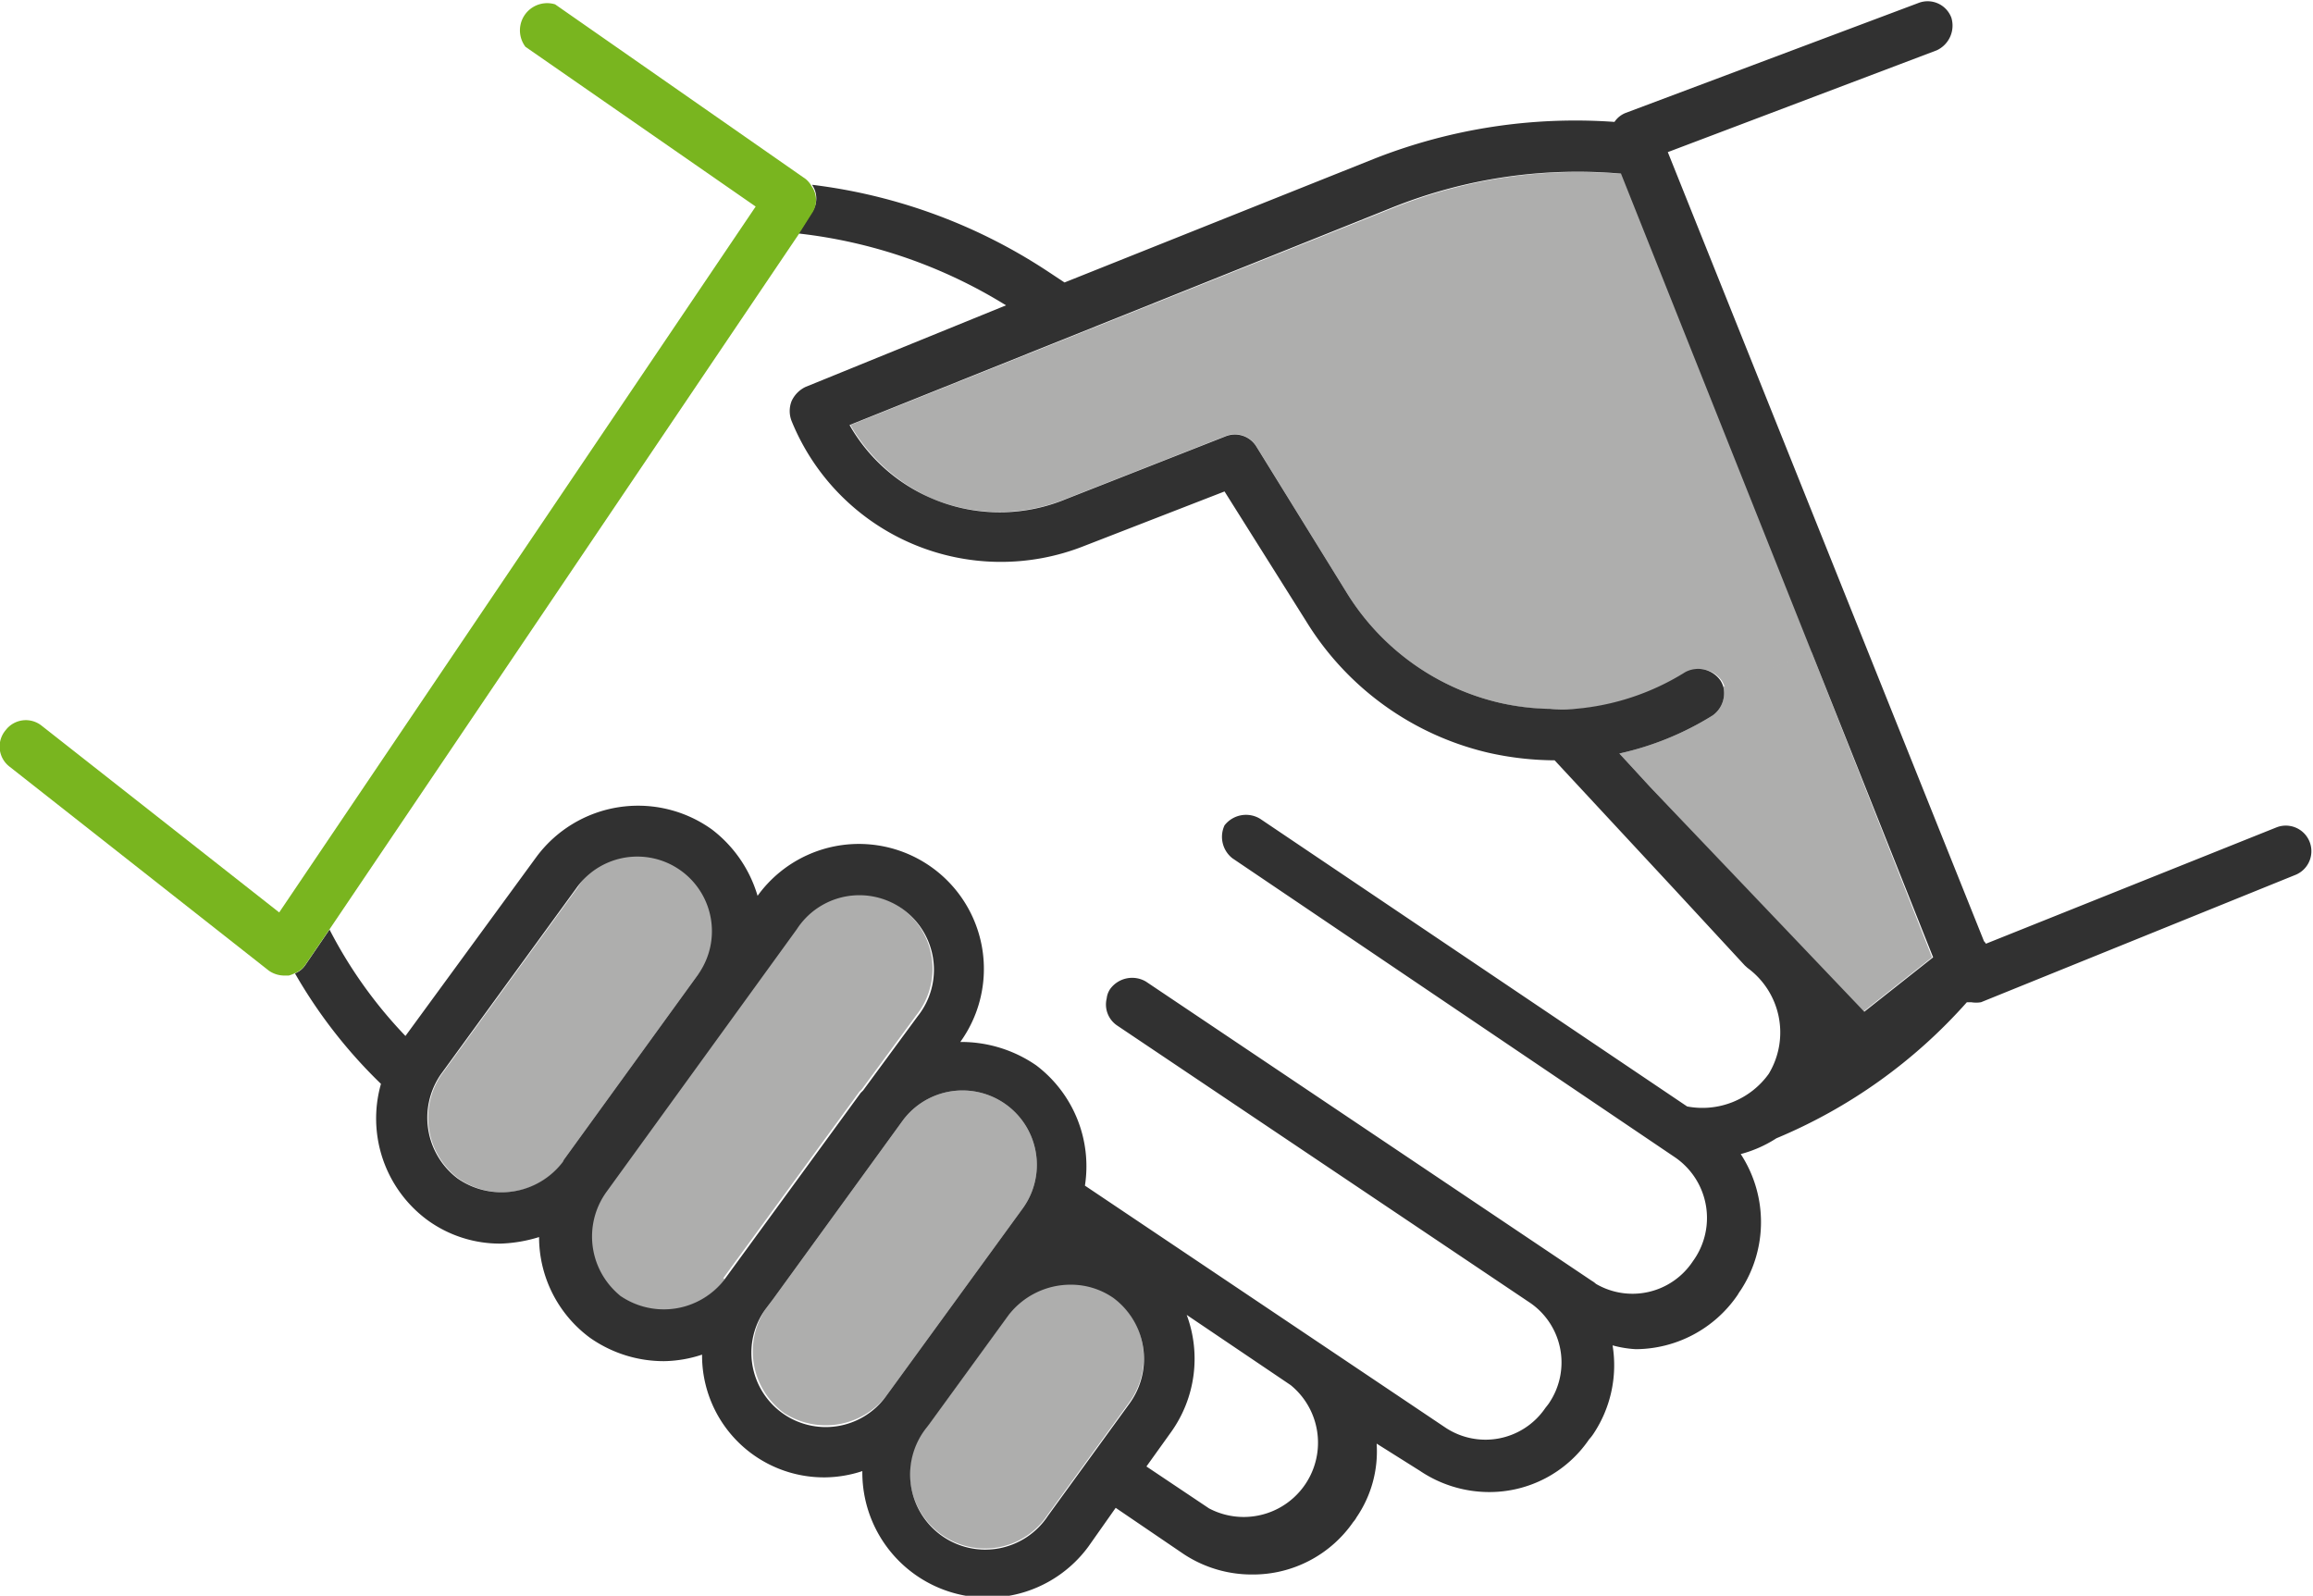
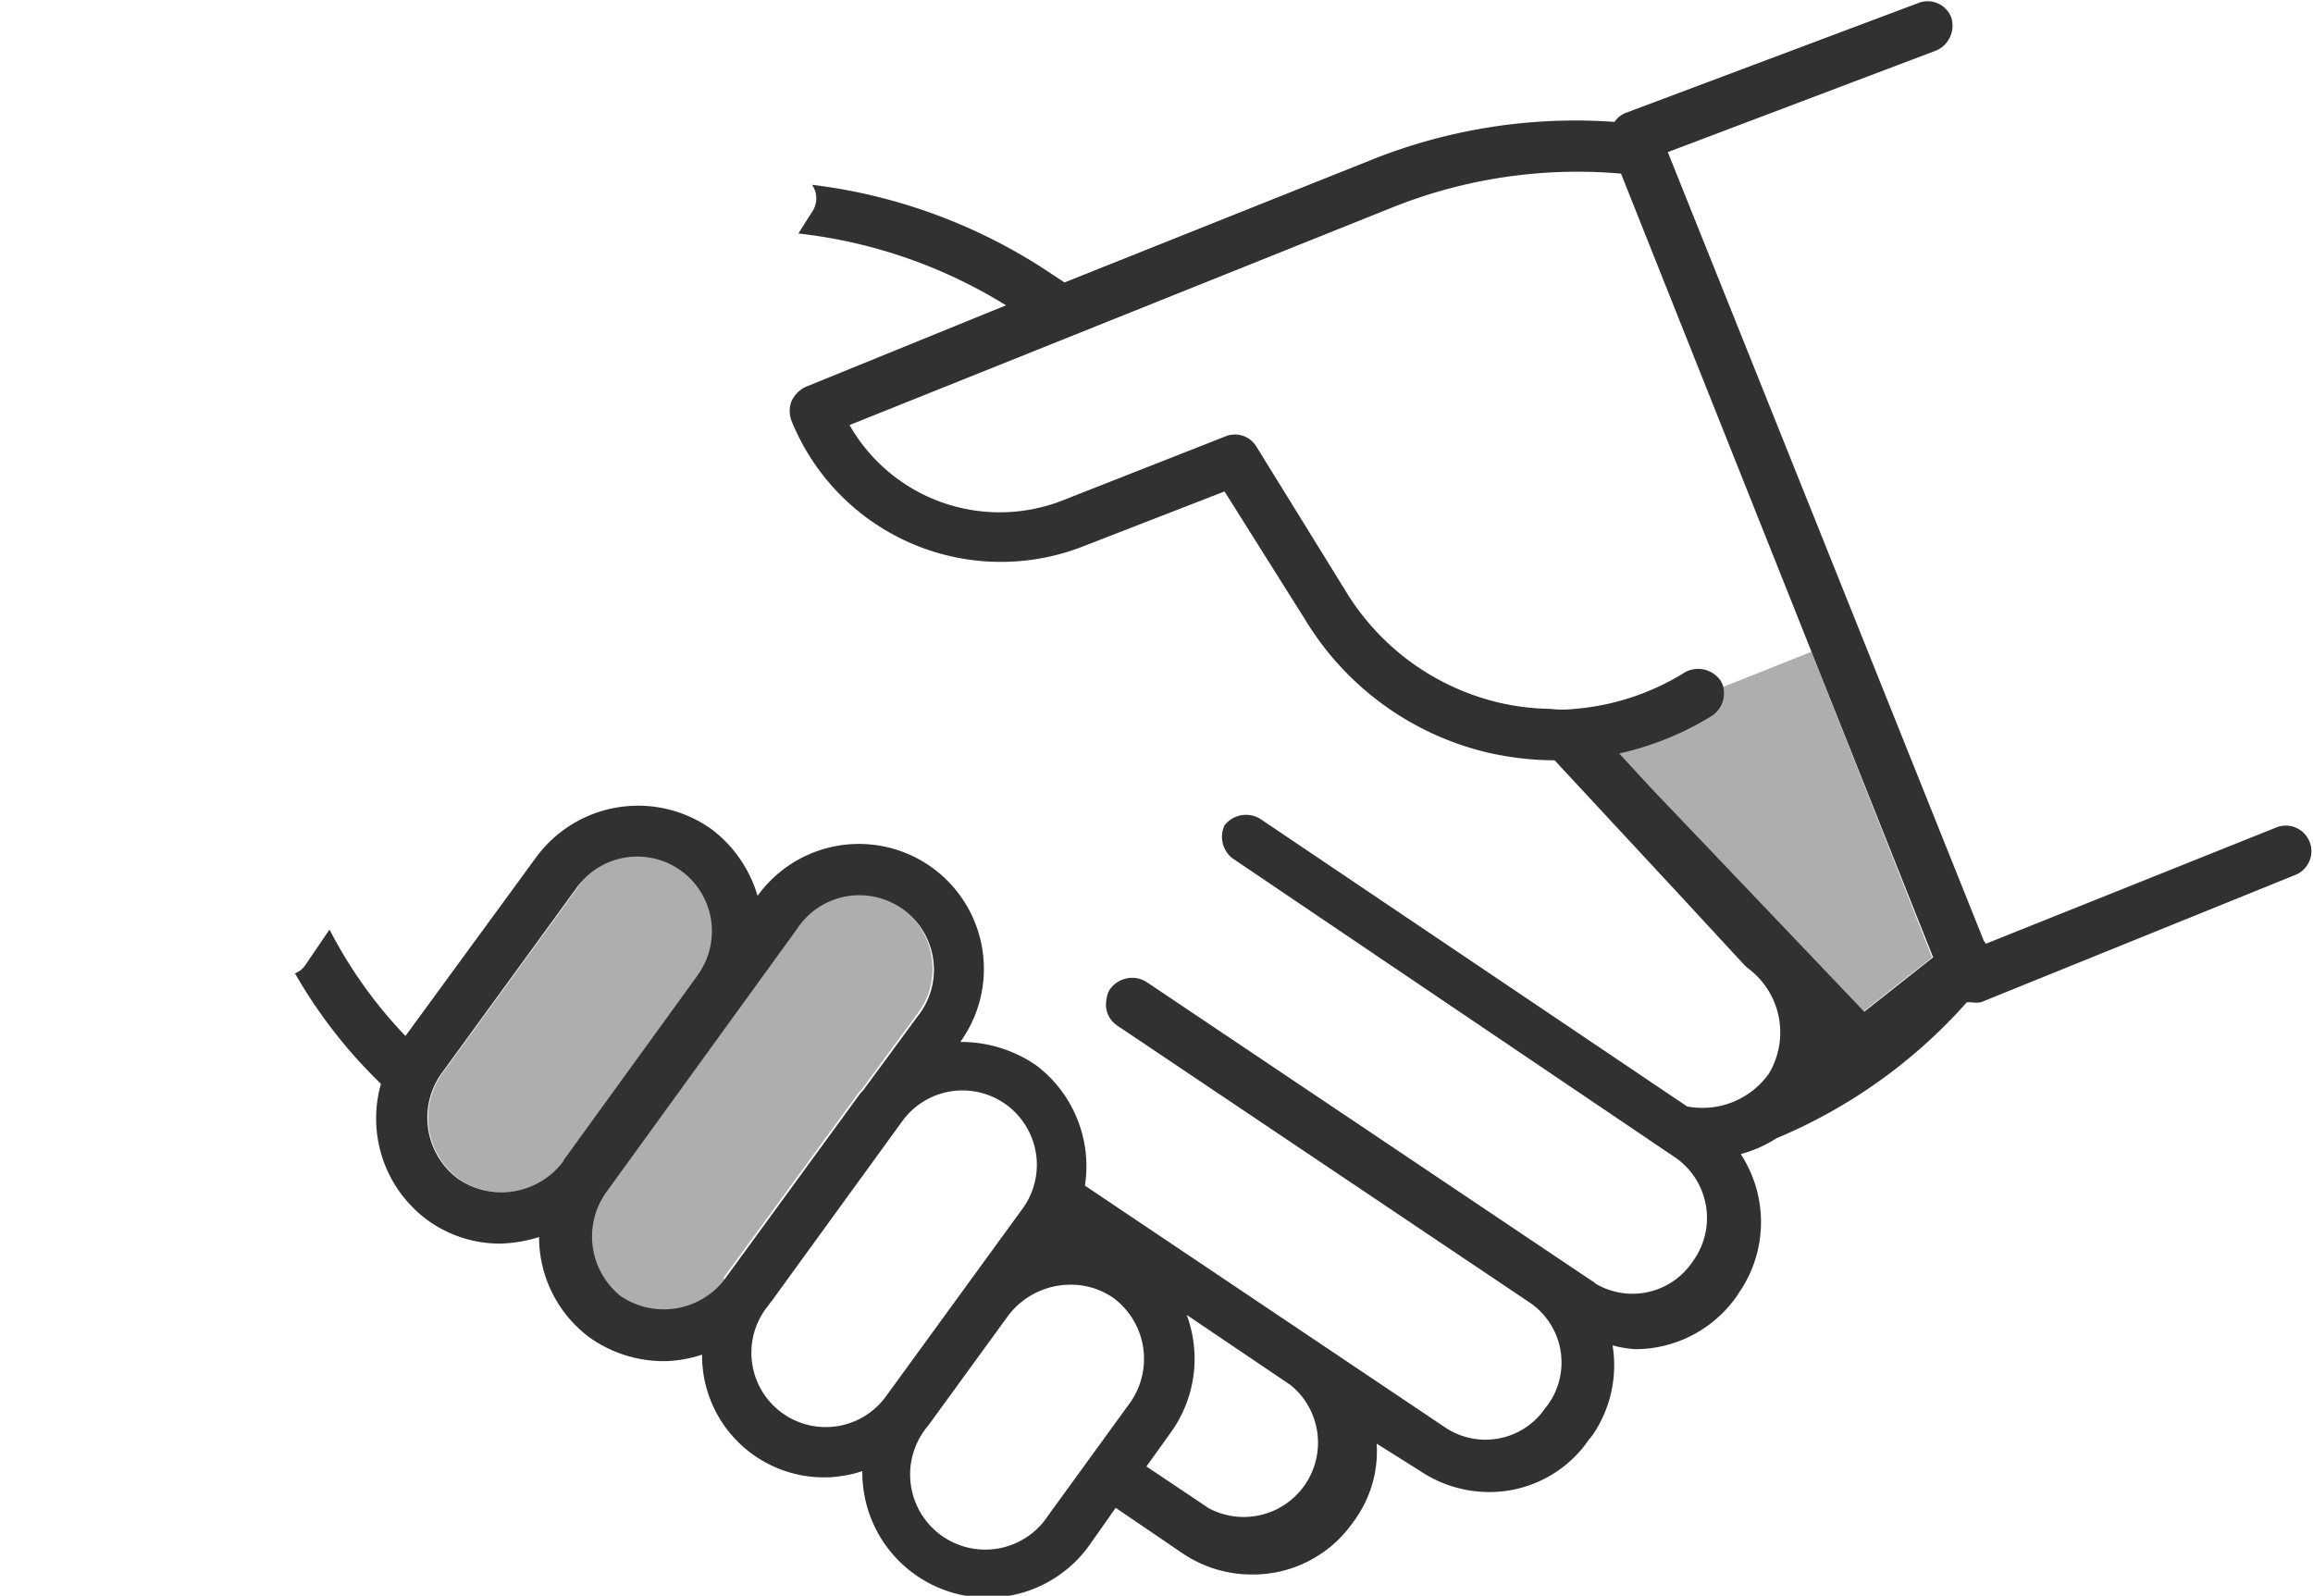
<svg xmlns="http://www.w3.org/2000/svg" viewBox="0 0 85 58.64">
  <defs>
    <style>.a{fill:#aeaead;}.b{fill:#313131;}.c{fill:#79b51f;}</style>
  </defs>
  <path class="a" d="M60.65,42.1l-1.14-1.24a10.94,10.94,0,0,0,3.43-1.4,1,1,0,0,0,.39-1.05l3.24-1.29L71,48.35l-2.53,2Z" transform="translate(0 -13.17)" />
-   <path class="a" d="M34.25,31.49a6.51,6.51,0,0,1-3-2.7l20-8a18.31,18.31,0,0,1,8.37-1.23l7,17.57-3.24,1.29a.86.86,0,0,0-.11-.24,1,1,0,0,0-1.29-.3,9.06,9.06,0,0,1-4.06,1.35,3.89,3.89,0,0,1-.9,0A8.89,8.89,0,0,1,55.13,39a9,9,0,0,1-5.61-4l-3.35-5.43a.92.92,0,0,0-1.12-.38l-5.9,2.32A6.45,6.45,0,0,1,34.25,31.49Z" transform="translate(0 -13.17)" />
-   <path class="a" d="M34.16,65.47l2.91-4a2.88,2.88,0,0,1,2.25-1.13,2.73,2.73,0,0,1,1.59.49,2.79,2.79,0,0,1,.6,3.86l-3,4.13a2.76,2.76,0,1,1-4.46-3.24Z" transform="translate(0 -13.17)" />
-   <path class="a" d="M28.82,65.1a2.81,2.81,0,0,1-.69-3.82l.28-.37,4.77-6.57a2.73,2.73,0,0,1,4.38,3.27l-5,6.87A2.83,2.83,0,0,1,28.82,65.1Z" transform="translate(0 -13.17)" />
  <path class="a" d="M26.63,60.18a2.75,2.75,0,0,1-4.45-3.24l7.05-9.66a2.74,2.74,0,1,1,4.44,3.2l-2,2.72-.09.09-5,6.85Z" transform="translate(0 -13.17)" />
  <path class="a" d="M25.64,49l-4.92,6.79,0,.07a2.83,2.83,0,0,1-3.87.62,2.8,2.8,0,0,1-.62-3.83l5-6.87A2.74,2.74,0,1,1,25.64,49Z" transform="translate(0 -13.17)" />
  <path class="b" d="M43.61,61.49a4.63,4.63,0,0,1-.57,4.3l-.91,1.27,2.3,1.54a2.73,2.73,0,0,0,3-4.53Zm-6.54,0-2.91,4-.1.13a2.76,2.76,0,1,0,4.46,3.24l3-4.13a2.79,2.79,0,0,0-.6-3.86,2.73,2.73,0,0,0-1.59-.49A2.88,2.88,0,0,0,37.07,61.49Zm-5.85-32.7a6.35,6.35,0,0,0,7.93,2.73l5.9-2.32a.92.92,0,0,1,1.12.38L49.52,35a9,9,0,0,0,5.61,4,8.89,8.89,0,0,0,1.84.22,3.89,3.89,0,0,0,.9,0,9.06,9.06,0,0,0,4.06-1.35,1,1,0,0,1,1.29.3.86.86,0,0,1,.11.24,1,1,0,0,1-.39,1.05,10.94,10.94,0,0,1-3.43,1.4l1.14,1.24,7.86,8.25,2.53-2L66.57,37.12l-7-17.57a18.31,18.31,0,0,0-8.37,1.23ZM28.13,61.28a2.73,2.73,0,0,0,4.43,3.2l5-6.87a2.73,2.73,0,0,0-4.38-3.27l-4.77,6.57Zm-5.33-.49a2.81,2.81,0,0,0,3.83-.61l0,0,5-6.85.09-.09,2-2.72a2.74,2.74,0,1,0-4.44-3.2l-7,9.66A2.8,2.8,0,0,0,22.8,60.79Zm-2.08-5L25.64,49a2.74,2.74,0,1,0-4.44-3.22l-5,6.87a2.8,2.8,0,0,0,.62,3.83,2.83,2.83,0,0,0,3.87-.62Zm-1-11.14a4.65,4.65,0,0,1,6.44-1,4.75,4.75,0,0,1,1.68,2.44,4.59,4.59,0,0,1,7.45,5.37,4.85,4.85,0,0,1,2.79.86,4.65,4.65,0,0,1,1.79,4.42l13.23,8.88a2.66,2.66,0,0,0,3.69-.71s.13-.16.15-.2A2.66,2.66,0,0,0,56.16,61L41.06,50.86a.93.93,0,0,1-.39-1,.75.75,0,0,1,.13-.35,1,1,0,0,1,1.31-.27l16.39,11a.83.83,0,0,1,.15.11,2.66,2.66,0,0,0,3.56-.83,2.7,2.7,0,0,0-.64-3.81l-16.28-11A1,1,0,0,1,45,43.5a1,1,0,0,1,1.31-.24L62,53.83a3,3,0,0,0,3-1.2,2.94,2.94,0,0,0-.78-3.89l-.1-.09-2.56-2.77-4.43-4.77a11.28,11.28,0,0,1-2.44-.28A10.72,10.72,0,0,1,48,36l-3-4.77-5.15,2a8.3,8.3,0,0,1-10.76-4.59,1,1,0,0,1,0-.73,1.07,1.07,0,0,1,.51-.52l7.37-3a18.36,18.36,0,0,0-7.63-2.64l.5-.79a.87.87,0,0,0,0-1,20.13,20.13,0,0,1,8.69,3.2l.59.39L50.51,19a20.15,20.15,0,0,1,8.82-1.35.88.88,0,0,1,.41-.33L70.5,13.28a.93.93,0,0,1,1.21.54,1,1,0,0,1-.54,1.2l-9.88,3.74,11.62,29s0,0,0,0a.36.36,0,0,1,.07.09l10.69-4.28a.94.94,0,0,1,.71,1.74L72.8,50a1.08,1.08,0,0,1-.36,0h-.16a19.27,19.27,0,0,1-7,5h0a4.58,4.58,0,0,1-1.31.58,4.57,4.57,0,0,1,0,5,1.63,1.63,0,0,0-.11.17,4.56,4.56,0,0,1-3.74,2,4.06,4.06,0,0,1-.86-.14,4.54,4.54,0,0,1-.71,3.26,1.57,1.57,0,0,1-.15.19,4.43,4.43,0,0,1-3.69,1.94,4.56,4.56,0,0,1-2.53-.78l-1.59-1a4.29,4.29,0,0,1-.74,2.71.88.88,0,0,1-.12.17,4.48,4.48,0,0,1-3.72,1.93,4.54,4.54,0,0,1-2.51-.75L41,68.58,40,70h0a4.6,4.6,0,0,1-8.31-2.77,4.49,4.49,0,0,1-1.34.23,4.48,4.48,0,0,1-4.55-4.51,4.63,4.63,0,0,1-1.4.24,4.71,4.71,0,0,1-2.72-.86,4.6,4.6,0,0,1-1.87-3.7,5.34,5.34,0,0,1-1.4.24A4.53,4.53,0,0,1,15.7,58,4.64,4.64,0,0,1,14,53a18.32,18.32,0,0,1-3.16-4.06.81.81,0,0,0,.39-.32l.88-1.29a16.67,16.67,0,0,0,2.79,3.91Z" transform="translate(0 -13.17)" />
-   <path class="c" d="M27.77,20.76l-8.46-5.87a1,1,0,0,1,1.09-1.56l9.21,6.42a.93.93,0,0,1,.22.27.87.87,0,0,1,0,1l-.5.79L12.11,47.32l-.88,1.29a.81.81,0,0,1-.39.32,1.09,1.09,0,0,1-.23.09h-.15a1,1,0,0,1-.58-.18L.36,41.35A.93.93,0,0,1,.21,40a.93.93,0,0,1,1.31-.17l8.74,6.87Z" transform="translate(0 -13.17)" />
</svg>